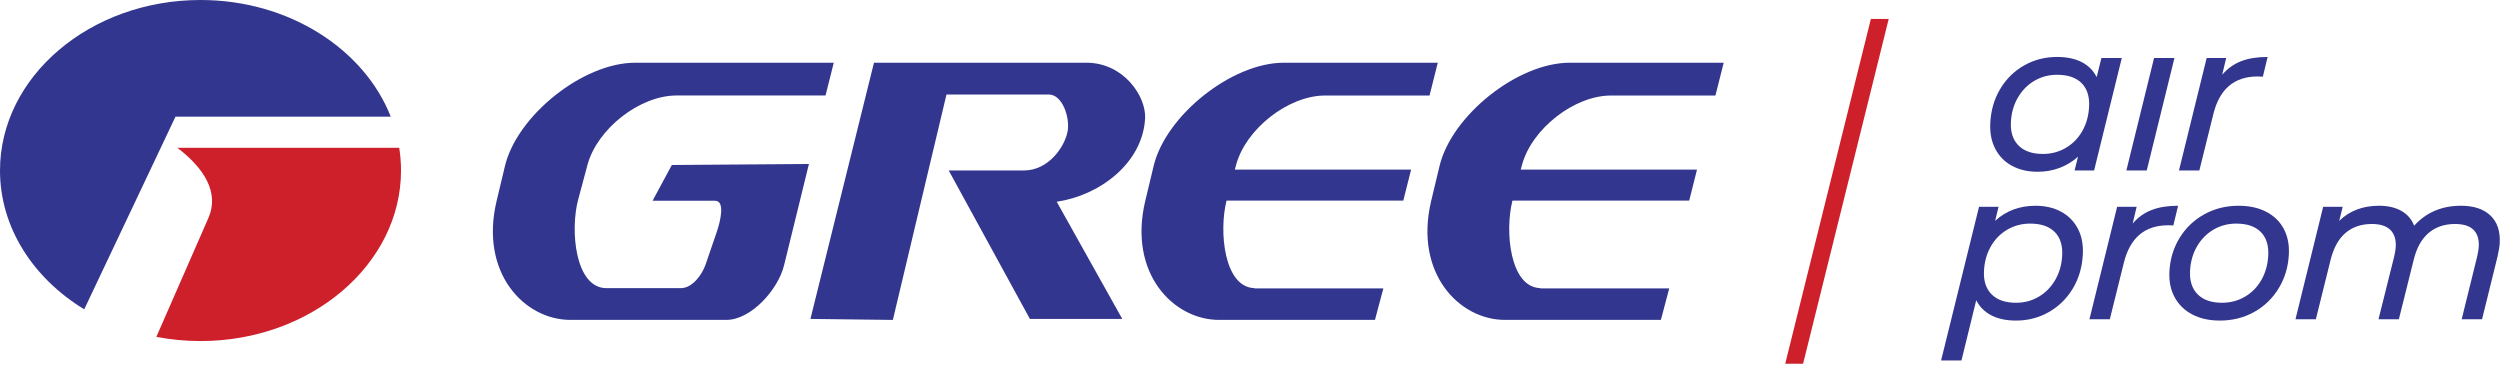
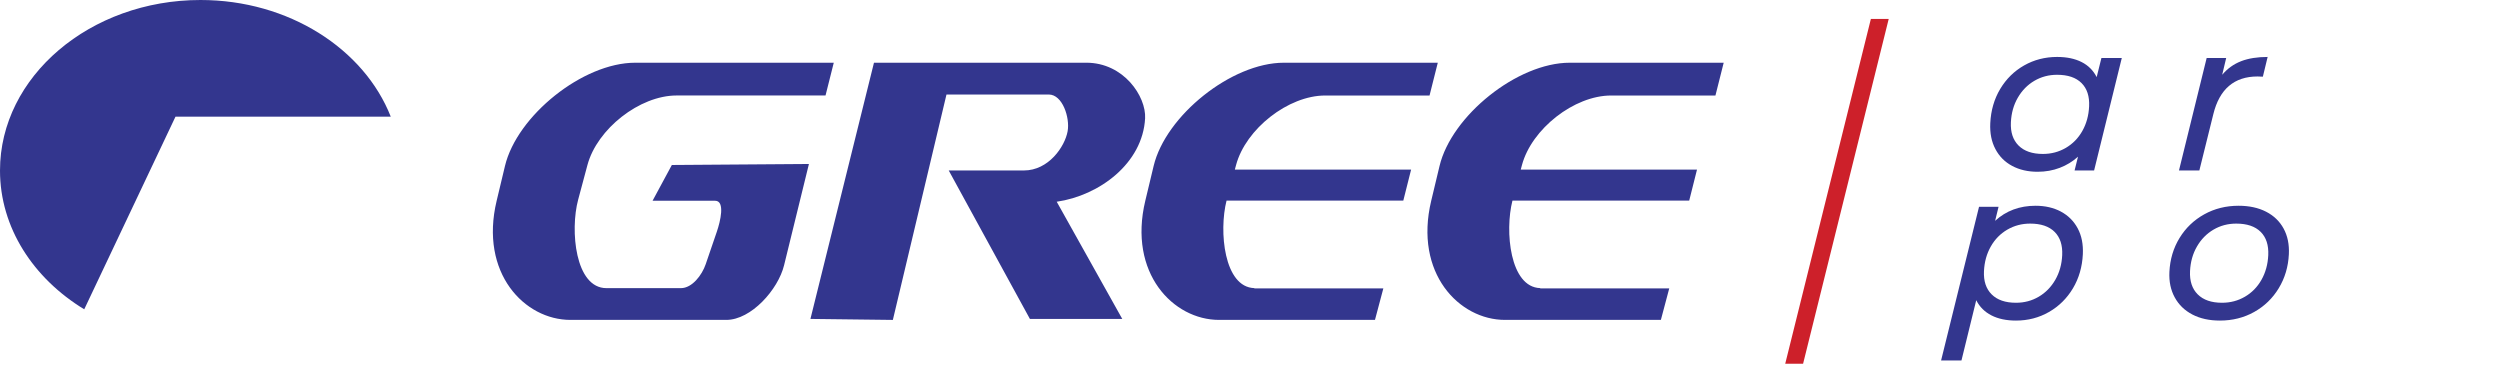
<svg xmlns="http://www.w3.org/2000/svg" width="547" height="80" viewBox="0 0 547 80" fill="none">
  <path fill-rule="evenodd" clip-rule="evenodd" d="M43.874 0C63.204 0 79.68 10.726 85.5 25.532H38.394L18.43 67.676C7.289 60.9 0 49.81 0 37.312C0 16.761 19.708 0 43.874 0Z" fill="#33368E" />
-   <path fill-rule="evenodd" clip-rule="evenodd" d="M87.351 32.346C87.608 33.973 87.743 35.633 87.743 37.312C87.743 57.864 68.035 74.624 43.869 74.624C40.553 74.624 37.322 74.307 34.211 73.706L45.613 47.66C48.02 42.167 44.676 36.804 38.814 32.341H87.351V32.346Z" fill="#CD202A" />
  <path fill-rule="evenodd" clip-rule="evenodd" d="M182.425 13.724H138.971C127.527 13.724 113.121 25.313 110.487 36.319L108.668 43.925C104.872 59.767 114.782 69.994 124.803 69.994H158.917C164.349 69.994 170.249 63.367 171.555 58.046L176.992 35.88L147.001 36.1L142.781 43.925H156.468C158.725 43.925 157.592 48.504 156.855 50.659L154.402 57.827C153.596 60.182 151.441 63.045 148.983 63.045H132.689C125.839 63.045 124.71 50.384 126.496 43.706L128.534 36.1C130.647 28.214 139.95 20.892 148.037 20.892H180.625L182.43 13.72L182.425 13.724ZM377.143 13.724H343.454C332.01 13.724 317.605 25.313 314.97 36.319L313.151 43.925C309.355 59.767 319.265 69.994 329.286 69.994H363.4L365.232 63.096H337.009V63.04C330.359 62.854 329.217 50.57 330.923 43.897H369.597L371.304 37.112H332.737L333.008 36.104C335.12 28.218 344.419 20.897 352.511 20.897H375.338C375.935 18.509 376.541 16.117 377.143 13.729V13.724ZM314.587 13.724H280.899C269.454 13.724 255.044 25.313 252.414 36.319L250.591 43.925C246.795 59.767 256.705 69.994 266.731 69.994H300.844L302.677 63.096H274.454V63.04C267.808 62.854 266.666 50.57 268.368 43.897H307.042L308.749 37.112H270.182L270.452 36.104C272.565 28.218 281.869 20.897 289.955 20.897H312.783C313.384 18.509 313.986 16.117 314.587 13.729V13.724ZM191.225 13.724L177.323 69.779L195.357 69.998L207.09 20.678H229.47C232.483 20.678 234.129 25.751 233.597 28.717C232.991 32.094 229.423 37.298 224.037 37.298H207.58L225.343 69.779H245.55L231.209 44.139C240.55 42.792 250.031 35.727 250.549 25.882C250.796 21.125 245.904 13.72 237.673 13.72H191.23L191.225 13.724Z" fill="#33368E" />
  <path d="M464.247 12.693L458.189 37.302H453.917L454.668 34.285C453.502 35.339 452.173 36.15 450.671 36.724C449.175 37.297 447.556 37.582 445.826 37.582C443.718 37.582 441.867 37.158 440.267 36.304C438.668 35.456 437.441 34.224 436.593 32.611C435.739 31.002 435.366 29.113 435.473 26.945C435.609 24.161 436.331 21.666 437.642 19.469C438.957 17.273 440.701 15.552 442.879 14.316C445.057 13.08 447.463 12.46 450.098 12.46C452.201 12.46 453.987 12.833 455.452 13.575C456.916 14.316 458.016 15.417 458.753 16.872L459.789 12.693H464.247ZM451.996 32.359C453.507 31.477 454.715 30.246 455.61 28.666C456.505 27.085 457.004 25.294 457.098 23.279C457.205 21.083 456.65 19.381 455.438 18.173C454.225 16.965 452.444 16.363 450.093 16.363C448.265 16.363 446.605 16.806 445.108 17.688C443.611 18.569 442.408 19.8 441.494 21.381C440.58 22.962 440.076 24.758 439.983 26.767C439.88 28.936 440.44 30.629 441.666 31.851C442.893 33.072 444.665 33.683 446.987 33.683C448.815 33.683 450.485 33.24 451.996 32.359Z" fill="#33368E" />
-   <path d="M471.307 12.693H475.766L469.708 37.302H465.25L471.307 12.693Z" fill="#33368E" />
  <path d="M490.358 13.388C491.966 12.768 493.902 12.46 496.159 12.46L495.114 16.778C494.839 16.746 494.452 16.732 493.958 16.732C488.851 16.732 485.619 19.488 484.272 24.995L481.217 37.302H476.759L482.817 12.693H487.088L486.216 16.363C487.364 15.002 488.744 14.013 490.353 13.393L490.358 13.388Z" fill="#33368E" />
  <path d="M450.923 46.298C452.523 47.151 453.749 48.373 454.603 49.968C455.456 51.563 455.829 53.443 455.727 55.611C455.591 58.395 454.869 60.89 453.558 63.087C452.248 65.283 450.499 67.008 448.317 68.263C446.134 69.517 443.728 70.142 441.097 70.142C438.994 70.142 437.199 69.764 435.721 69.004C434.242 68.244 433.132 67.139 432.4 65.684L429.168 78.872H424.71L433.011 45.253H437.283L436.532 48.317C438.929 46.121 441.876 45.02 445.374 45.02C447.477 45.02 449.328 45.445 450.933 46.298H450.923ZM446.083 64.919C447.58 64.038 448.783 62.807 449.697 61.226C450.606 59.645 451.115 57.854 451.208 55.84C451.315 53.643 450.76 51.941 449.548 50.733C448.335 49.525 446.554 48.924 444.203 48.924C442.375 48.924 440.706 49.367 439.195 50.248C437.684 51.129 436.476 52.361 435.581 53.941C434.685 55.522 434.186 57.318 434.093 59.328C433.99 61.496 434.55 63.189 435.776 64.411C437.003 65.633 438.775 66.244 441.097 66.244C442.926 66.244 444.586 65.801 446.083 64.919Z" fill="#33368E" />
-   <path d="M470.766 45.948C472.375 45.328 474.311 45.02 476.568 45.02L475.523 49.339C475.248 49.306 474.861 49.292 474.367 49.292C469.26 49.292 466.028 52.048 464.681 57.556L461.626 69.862H457.168L463.226 45.253H467.497L466.625 48.924C467.772 47.562 469.153 46.573 470.762 45.953L470.766 45.948Z" fill="#33368E" />
  <path d="M479.697 68.818C478.004 67.936 476.717 66.691 475.836 65.078C474.954 63.469 474.562 61.613 474.665 59.505C474.796 56.749 475.537 54.273 476.88 52.076C478.223 49.88 480.023 48.154 482.28 46.9C484.538 45.645 487.047 45.02 489.798 45.02C492.12 45.02 494.126 45.454 495.818 46.321C497.511 47.189 498.789 48.42 499.656 50.015C500.524 51.61 500.906 53.475 500.804 55.611C500.673 58.367 499.932 60.853 498.589 63.063C497.245 65.278 495.45 67.008 493.207 68.263C490.964 69.517 488.464 70.142 485.713 70.142C483.39 70.142 481.385 69.699 479.692 68.818H479.697ZM491.192 64.919C492.703 64.038 493.911 62.807 494.806 61.226C495.702 59.645 496.201 57.854 496.294 55.84C496.401 53.643 495.846 51.941 494.634 50.733C493.421 49.525 491.64 48.924 489.29 48.924C487.462 48.924 485.801 49.367 484.304 50.248C482.807 51.129 481.604 52.361 480.69 53.941C479.776 55.522 479.273 57.318 479.179 59.328C479.077 61.496 479.636 63.189 480.863 64.411C482.089 65.633 483.861 66.244 486.184 66.244C488.012 66.244 489.681 65.801 491.192 64.919Z" fill="#33368E" />
-   <path d="M544.887 47.133C546.384 48.541 547.07 50.547 546.944 53.144C546.911 53.858 546.753 54.832 546.477 56.068L543.073 69.858H538.615L542.019 56.068C542.215 55.201 542.327 54.487 542.355 53.932C542.434 52.323 542.043 51.101 541.184 50.262C540.326 49.427 538.983 49.008 537.16 49.008C534.87 49.008 532.958 49.651 531.424 50.934C529.89 52.221 528.798 54.147 528.15 56.716L524.872 69.858H520.413L523.86 56.068C524.056 55.233 524.168 54.534 524.191 53.979C524.27 52.37 523.869 51.139 522.997 50.285C522.125 49.437 520.777 49.008 518.949 49.008C516.659 49.008 514.747 49.656 513.213 50.957C511.679 52.258 510.588 54.221 509.935 56.856L506.708 69.858H502.249L508.307 45.249H512.579L511.828 48.313C514.099 46.116 517 45.016 520.53 45.016C522.451 45.016 524.07 45.389 525.399 46.13C526.723 46.872 527.665 47.958 528.215 49.381C530.864 46.471 534.278 45.016 538.456 45.016C541.24 45.016 543.381 45.72 544.878 47.128L544.887 47.133Z" fill="#33368E" />
  <path fill-rule="evenodd" clip-rule="evenodd" d="M413.252 4.136H409.349L390.606 79.591H394.514L413.252 4.136Z" fill="#CD202A" />
</svg>